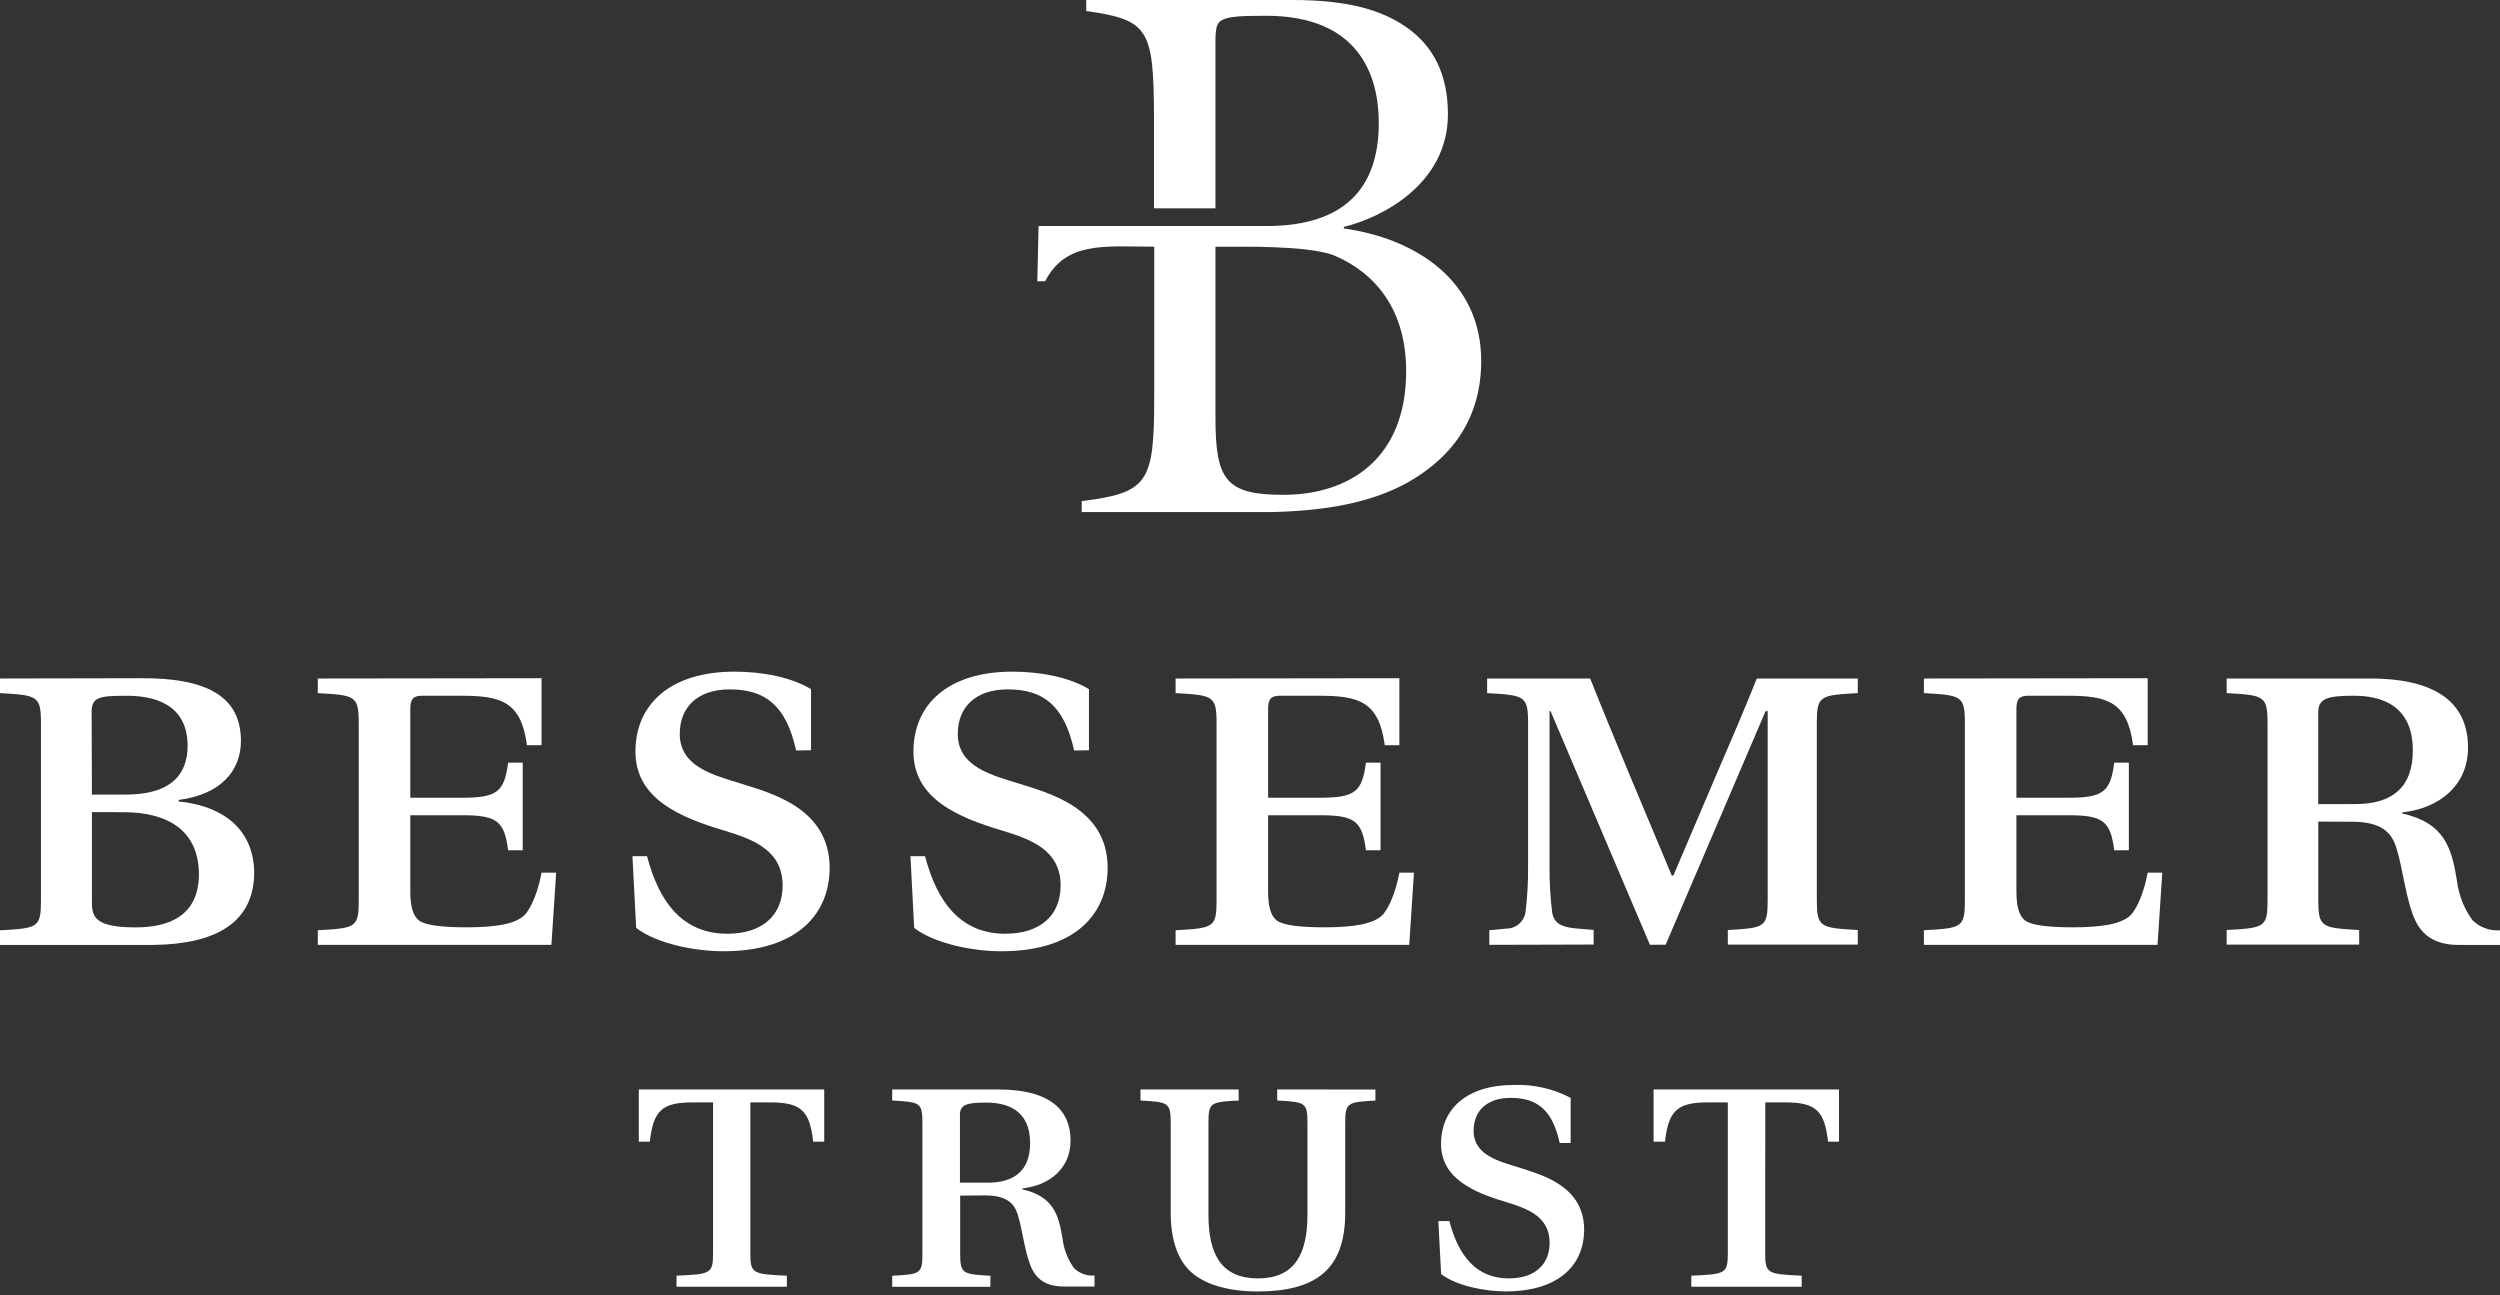
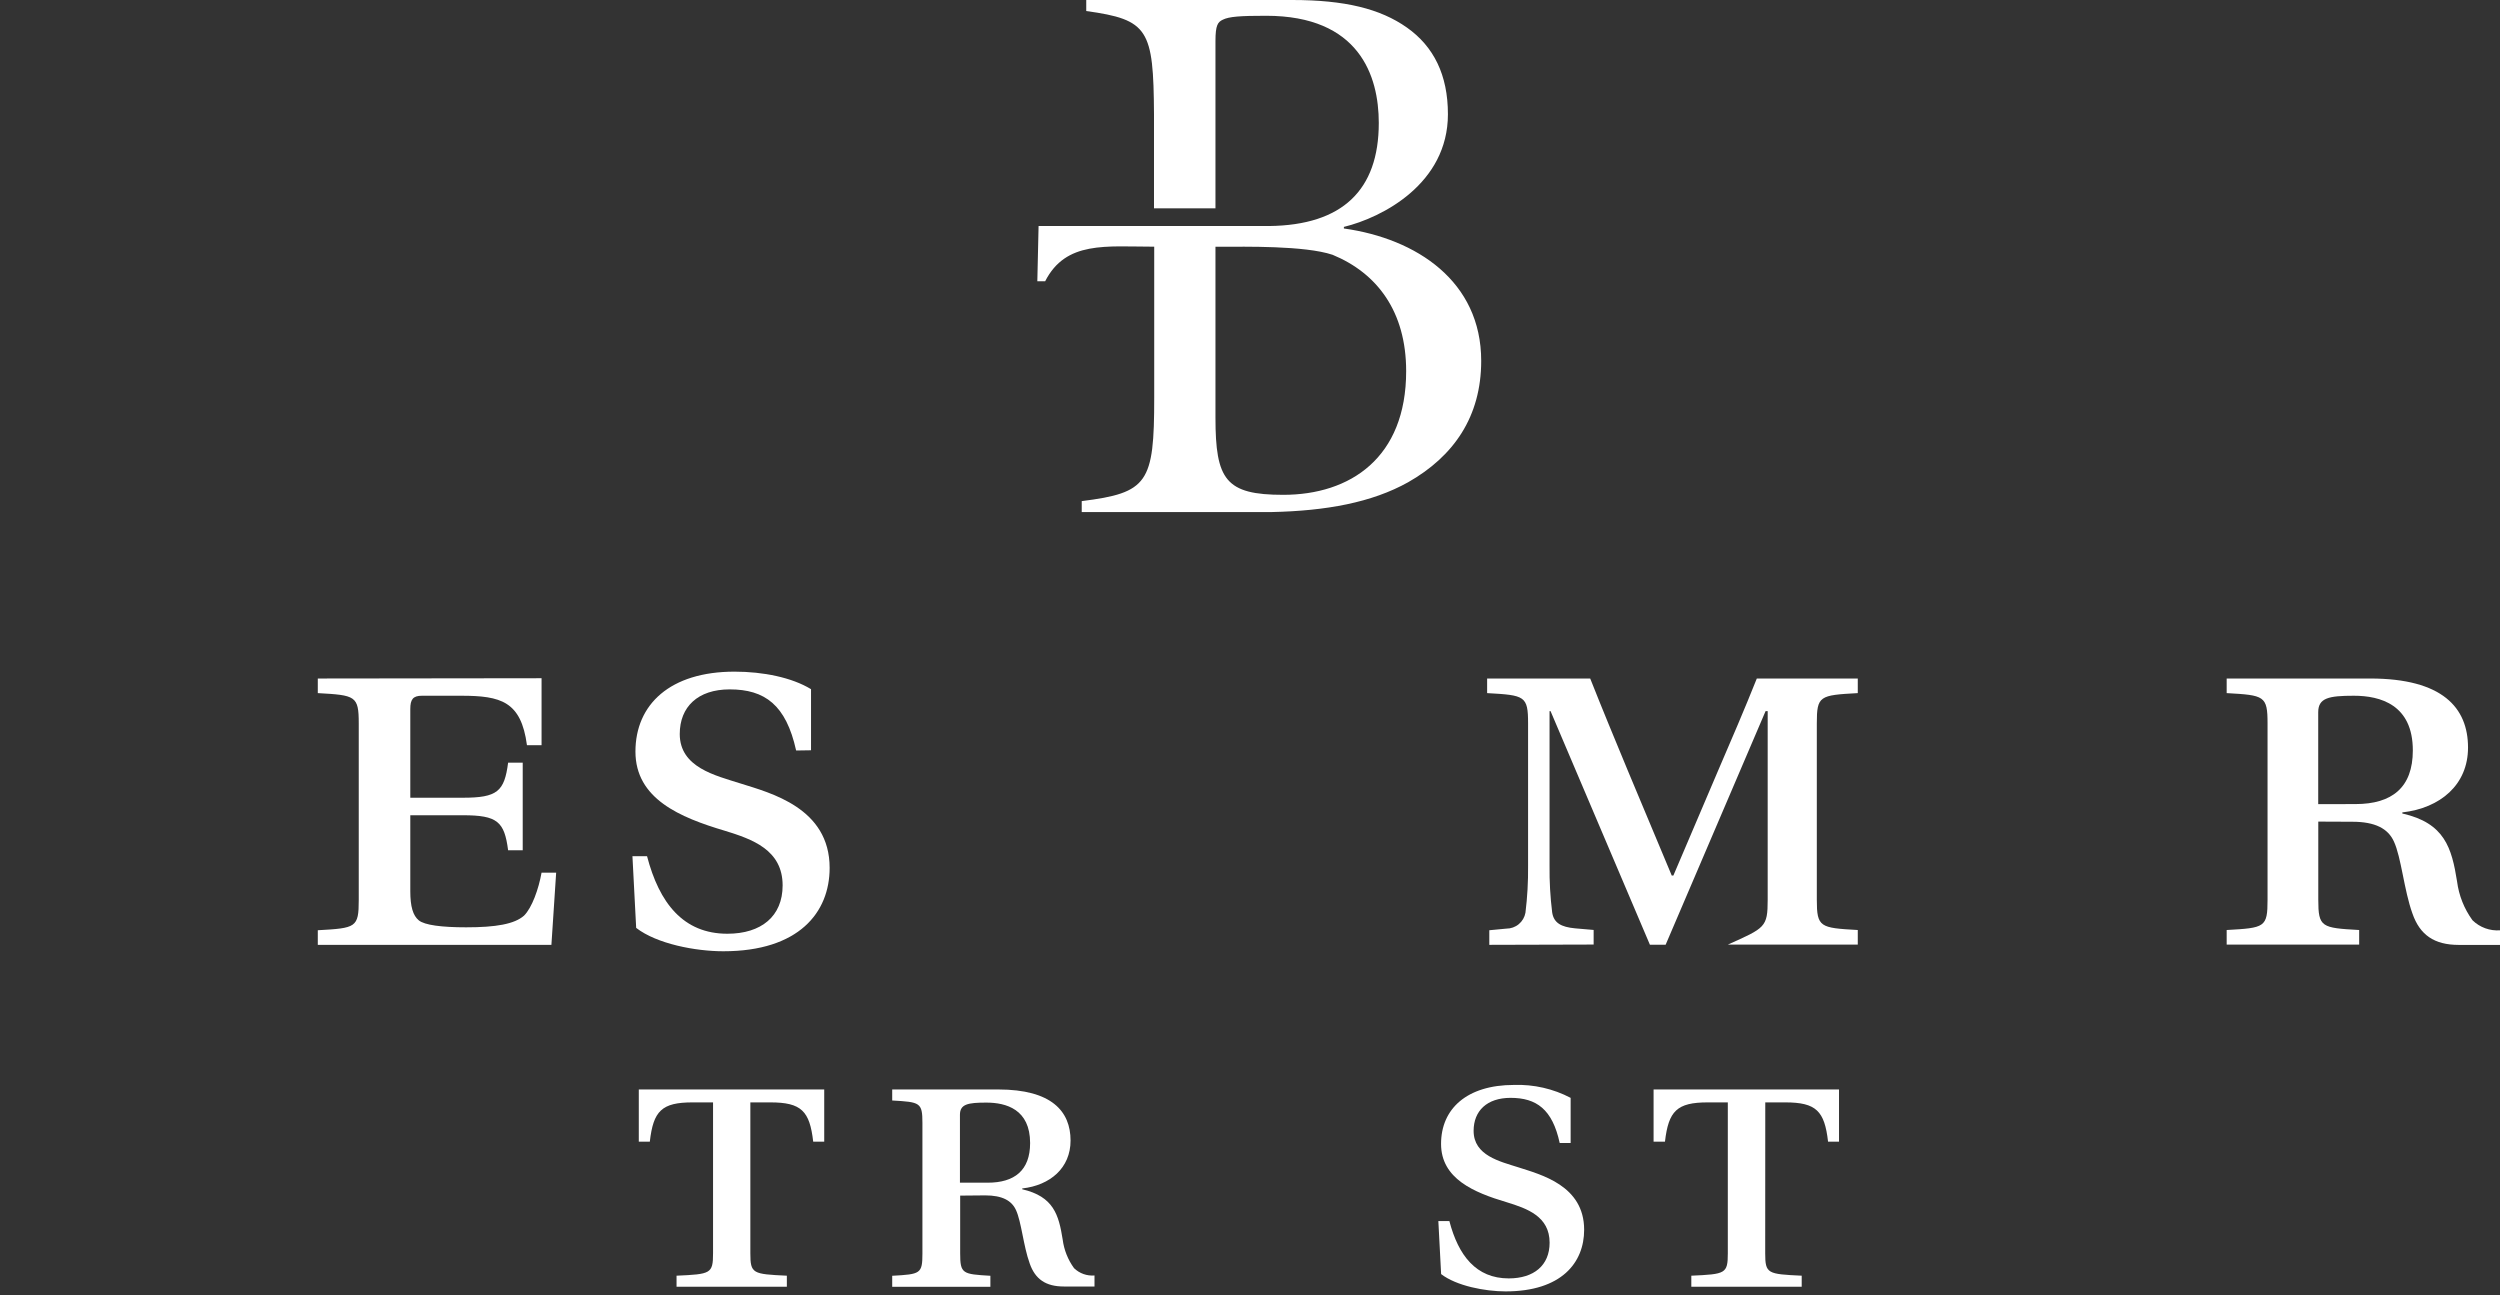
<svg xmlns="http://www.w3.org/2000/svg" width="220" height="114" viewBox="0 0 220 114" fill="none">
  <rect x="0" y="0" width="220" height="114" fill="#333333" stroke="none" />
  <g clip-path="url(#clip0_1437_58)">
    <path d="M112.923 43.545C107.861 43.545 106.961 42.228 106.961 36.748V21.715H107.482C109.447 21.715 114.812 21.599 117.266 22.421C121.191 24.04 123.742 27.413 123.742 32.662C123.742 40.288 118.821 43.545 112.923 43.545ZM118.262 20.109V19.967C121.66 19.139 127.417 16.158 127.417 10.054C127.417 6.585 126.164 4.092 123.813 2.428C121.461 0.765 118.333 0 113.713 0H95.59V0.97C101.07 1.735 101.507 2.57 101.552 10.054V18.335H106.961V3.604C106.961 2.216 107.167 1.94 107.604 1.735C108.156 1.458 109.133 1.388 111.42 1.388C119.605 1.388 121.333 6.656 121.333 10.819C121.333 16.742 118.121 19.813 111.696 19.89H91.395L91.285 24.753H91.973C93.797 21.175 97.337 21.708 101.571 21.708V35.013C101.571 42.504 101.019 43.365 95.192 44.098V45.061H111.895C116.694 44.959 120.722 44.226 123.922 42.434C127.944 40.147 130.346 36.652 130.346 31.756C130.346 24.753 124.661 21.008 118.281 20.109" fill="white" />
-     <path d="M8.088 71.466V79.458C8.088 80.743 8.461 81.61 11.943 81.61C14.892 81.61 17.462 80.582 17.507 76.985C17.507 73.059 14.744 71.472 10.864 71.472L8.088 71.466ZM8.088 69.924H11.037C14.314 69.924 16.511 68.755 16.511 65.581C16.466 62.028 13.703 61.142 10.729 61.232C8.718 61.232 8.063 61.418 8.063 62.632L8.088 69.924ZM12.348 59.684C18.335 59.639 21.201 61.367 21.201 65.202C21.201 67.868 19.376 69.924 15.727 70.393V70.534C18.811 70.817 22.229 72.359 22.37 76.657C22.415 81.283 18.862 83.081 13.53 83.152H0V81.867C3.366 81.681 3.604 81.636 3.604 79.201V63.66C3.604 61.232 3.321 61.18 0 60.994V59.709L12.348 59.684Z" fill="white" />
    <path d="M47.657 59.684V65.575H46.372C45.858 61.72 44.078 61.225 40.59 61.225H37.133C36.337 61.225 36.106 61.553 36.106 62.395V70.2H40.738C43.776 70.2 44.387 69.641 44.714 67.117H45.999V74.826H44.714C44.387 72.301 43.776 71.742 40.738 71.742H36.106V78.424C36.106 79.779 36.343 80.576 36.857 80.993C37.371 81.411 38.868 81.604 41.02 81.604C43.642 81.604 45.273 81.321 46.115 80.576C46.815 79.876 47.4 78.237 47.657 76.792H48.942L48.524 83.146H27.966V81.861C31.332 81.674 31.57 81.629 31.57 79.195V63.66C31.57 61.232 31.287 61.18 27.966 60.994V59.709L47.657 59.684Z" fill="white" />
    <path d="M70.059 66.044C69.172 62.022 67.296 60.666 64.213 60.666C61.405 60.666 59.818 62.208 59.818 64.592C59.818 67.534 62.953 68.241 65.151 68.941C67.817 69.783 73.008 71.093 73.008 76.374C73.008 80.3 70.297 83.711 63.654 83.711C61.219 83.711 57.807 83.069 55.983 81.655L55.655 75.346H56.94C58.013 79.458 60.12 82.169 64.007 82.169C67.001 82.169 68.871 80.627 68.871 77.916C68.871 74.787 66.204 73.849 63.776 73.104C59.844 71.935 55.919 70.297 55.919 66.14C55.919 61.983 58.977 59.105 64.637 59.105C67.162 59.105 69.686 59.619 71.37 60.647V66.024L70.059 66.044Z" fill="white" />
-     <path d="M94.523 66.044C93.637 62.022 91.761 60.666 88.677 60.666C85.87 60.666 84.283 62.208 84.283 64.592C84.283 67.534 87.418 68.241 89.615 68.941C92.281 69.783 97.472 71.093 97.472 76.374C97.472 80.3 94.761 83.711 88.118 83.711C85.683 83.711 82.272 83.069 80.447 81.655L80.12 75.346H81.405C82.478 79.458 84.585 82.169 88.472 82.169C91.465 82.169 93.335 80.627 93.335 77.916C93.335 74.787 90.669 73.849 88.24 73.104C84.308 71.935 80.383 70.297 80.383 66.14C80.383 61.983 83.435 59.105 89.095 59.105C91.62 59.105 94.144 59.619 95.828 60.647V66.024L94.523 66.044Z" fill="white" />
-     <path d="M123.144 59.684V65.575H121.86C121.346 61.72 119.566 61.225 116.078 61.225H112.621C111.825 61.225 111.593 61.553 111.593 62.395V70.2H116.225C119.264 70.2 119.874 69.641 120.202 67.117H121.487V74.826H120.202C119.874 72.301 119.264 71.742 116.225 71.742H111.593V78.424C111.593 79.779 111.825 80.576 112.345 80.993C112.865 81.411 114.356 81.604 116.508 81.604C119.129 81.604 120.761 81.321 121.603 80.576C122.303 79.876 122.888 78.237 123.144 76.792H124.429L124.012 83.146H103.453V81.861C106.82 81.674 107.058 81.629 107.058 79.195V63.66C107.058 61.232 106.775 61.18 103.453 60.994V59.709L123.144 59.684Z" fill="white" />
-     <path d="M131.059 83.146V81.861L132.556 81.719C132.957 81.721 133.345 81.582 133.653 81.326C133.961 81.07 134.169 80.713 134.24 80.319C134.408 78.955 134.485 77.581 134.471 76.207V63.66C134.471 61.232 134.188 61.18 130.867 60.994V59.709H139.938C141.011 62.42 142.135 65.131 143.26 67.843L147.114 77.049H147.256L151.181 67.843C152.35 65.131 153.519 62.42 154.599 59.709H163.484V60.994C160.117 61.18 159.88 61.225 159.88 63.66V79.175C159.88 81.604 160.162 81.655 163.484 81.841V83.126H152.048V81.841C155.325 81.655 155.556 81.61 155.556 79.175V62.581H155.37L146.575 83.139H145.193L136.45 62.581H136.36V76.181C136.345 77.556 136.423 78.929 136.591 80.293C136.732 81.225 137.388 81.578 138.602 81.694L140.24 81.835V83.12L131.059 83.146Z" fill="white" />
-     <path d="M188.995 59.684V65.575H187.711C187.197 61.72 185.417 61.225 181.929 61.225H178.472C177.675 61.225 177.444 61.553 177.444 62.395V70.2H182.076C185.115 70.2 185.725 69.641 186.053 67.117H187.338V74.826H186.053C185.725 72.301 185.115 71.742 182.076 71.742H177.444V78.424C177.444 79.779 177.675 80.576 178.196 80.993C178.716 81.411 180.207 81.604 182.359 81.604C184.98 81.604 186.612 81.321 187.454 80.576C188.154 79.876 188.738 78.237 188.995 76.792H190.28L189.863 83.146H169.304V81.861C172.671 81.674 172.909 81.629 172.909 79.195V63.66C172.909 61.232 172.626 61.18 169.304 60.994V59.709L188.995 59.684Z" fill="white" />
+     <path d="M131.059 83.146V81.861L132.556 81.719C132.957 81.721 133.345 81.582 133.653 81.326C133.961 81.07 134.169 80.713 134.24 80.319C134.408 78.955 134.485 77.581 134.471 76.207V63.66C134.471 61.232 134.188 61.18 130.867 60.994V59.709H139.938C141.011 62.42 142.135 65.131 143.26 67.843L147.114 77.049H147.256L151.181 67.843C152.35 65.131 153.519 62.42 154.599 59.709H163.484V60.994C160.117 61.18 159.88 61.225 159.88 63.66V79.175C159.88 81.604 160.162 81.655 163.484 81.841V83.126H152.048C155.325 81.655 155.556 81.61 155.556 79.175V62.581H155.37L146.575 83.139H145.193L136.45 62.581H136.36V76.181C136.345 77.556 136.423 78.929 136.591 80.293C136.732 81.225 137.388 81.578 138.602 81.694L140.24 81.835V83.12L131.059 83.146Z" fill="white" />
    <path d="M207.28 70.759C210.492 70.759 212.329 69.307 212.329 66.037C212.329 62.016 209.477 61.225 207.138 61.225C204.941 61.225 204.003 61.412 204.003 62.677V70.766L207.28 70.759ZM204.009 72.301V79.175C204.009 81.604 204.292 81.655 207.607 81.841V83.126H195.947V81.841C199.313 81.655 199.544 81.61 199.544 79.175V63.66C199.544 61.232 199.262 61.18 195.947 60.994V59.709H208.577C214.938 59.709 217.186 62.279 217.186 65.787C217.186 69.057 214.751 71.113 211.404 71.492V71.588C215.143 72.43 215.753 74.627 216.222 77.569C216.38 78.802 216.847 79.975 217.578 80.981C217.897 81.293 218.28 81.534 218.7 81.687C219.12 81.84 219.567 81.901 220.013 81.867V83.152H216.364C214.212 83.152 212.946 82.266 212.297 80.396C211.552 78.34 211.314 75.443 210.659 74.042C210.145 72.918 209.021 72.314 207.01 72.314L204.009 72.301Z" fill="white" />
    <path d="M66.031 110.289C66.031 112.088 66.236 112.12 69.243 112.261V113.232H59.536V112.261C62.542 112.127 62.748 112.088 62.748 110.289V97.01H60.949C58.219 97.01 57.493 97.768 57.184 100.466H56.214V95.873H72.532V100.466H71.562C71.254 97.774 70.528 97.01 67.791 97.01H66.031V110.289Z" fill="white" />
    <path d="M86.917 104.077C89.268 104.077 90.65 103.004 90.65 100.588C90.65 97.62 88.542 97.029 86.795 97.029C85.169 97.029 84.475 97.164 84.475 98.102V104.077H86.917ZM84.495 105.214V110.296C84.495 112.094 84.7 112.127 87.154 112.268V113.238H78.514V112.268C81.006 112.133 81.173 112.094 81.173 110.296V98.815C81.173 97.016 80.968 96.984 78.514 96.843V95.873H87.848C92.551 95.873 94.209 97.8 94.209 100.37C94.209 102.785 92.41 104.308 89.956 104.584V104.655C92.718 105.297 93.168 106.897 93.515 109.075C93.631 109.987 93.976 110.856 94.517 111.6C94.754 111.828 95.037 112.004 95.347 112.115C95.657 112.225 95.988 112.269 96.316 112.242V113.212H93.618C92.031 113.212 91.093 112.57 90.611 111.176C90.058 109.653 89.885 107.514 89.403 106.479C89.024 105.651 88.195 105.194 86.705 105.194L84.495 105.214Z" fill="white" />
-     <path d="M121.037 95.879V96.849C118.583 96.984 118.378 97.022 118.378 98.821V106.736C118.378 109.306 117.684 111.021 116.405 112.094C115.127 113.167 113.193 113.649 110.7 113.649C108.208 113.649 106.242 113.097 104.995 112.094C103.749 111.092 103.023 109.293 103.023 106.736V98.815C103.023 97.016 102.817 96.984 100.363 96.843V95.873H109.004V96.843C106.518 96.978 106.344 97.016 106.344 98.815V106.903C106.344 110.43 107.52 112.499 110.7 112.499C113.88 112.499 115.056 110.424 115.056 106.903V98.815C115.056 97.016 114.883 96.984 112.396 96.843V95.873L121.037 95.879Z" fill="white" />
    <path d="M137.253 100.582C136.61 97.614 135.21 96.611 132.929 96.611C130.854 96.611 129.678 97.755 129.678 99.515C129.678 101.693 131.997 102.207 133.623 102.727C135.595 103.37 139.405 104.314 139.405 108.22C139.405 111.124 137.4 113.643 132.492 113.643C130.693 113.643 128.168 113.161 126.819 112.12L126.575 107.456H127.545C128.342 110.495 129.897 112.499 132.768 112.499C134.978 112.499 136.366 111.356 136.366 109.358C136.366 107.045 134.394 106.351 132.595 105.798C129.691 104.937 126.813 103.723 126.813 100.659C126.813 97.594 129.061 95.474 133.237 95.474C134.967 95.416 136.683 95.808 138.216 96.611V100.582H137.253Z" fill="white" />
    <path d="M155.338 110.289C155.338 112.088 155.543 112.12 158.55 112.261V113.232H148.836V112.261C151.843 112.127 152.048 112.088 152.048 110.289V97.01H150.288C147.558 97.01 146.832 97.768 146.517 100.466H145.515V95.873H161.833V100.466H160.869C160.561 97.774 159.835 97.01 157.104 97.01H155.344L155.338 110.289Z" fill="white" />
  </g>
  <defs>
    <clipPath id="clip0_1437_58">
      <rect width="220" height="113.636" fill="white" />
    </clipPath>
  </defs>
</svg>